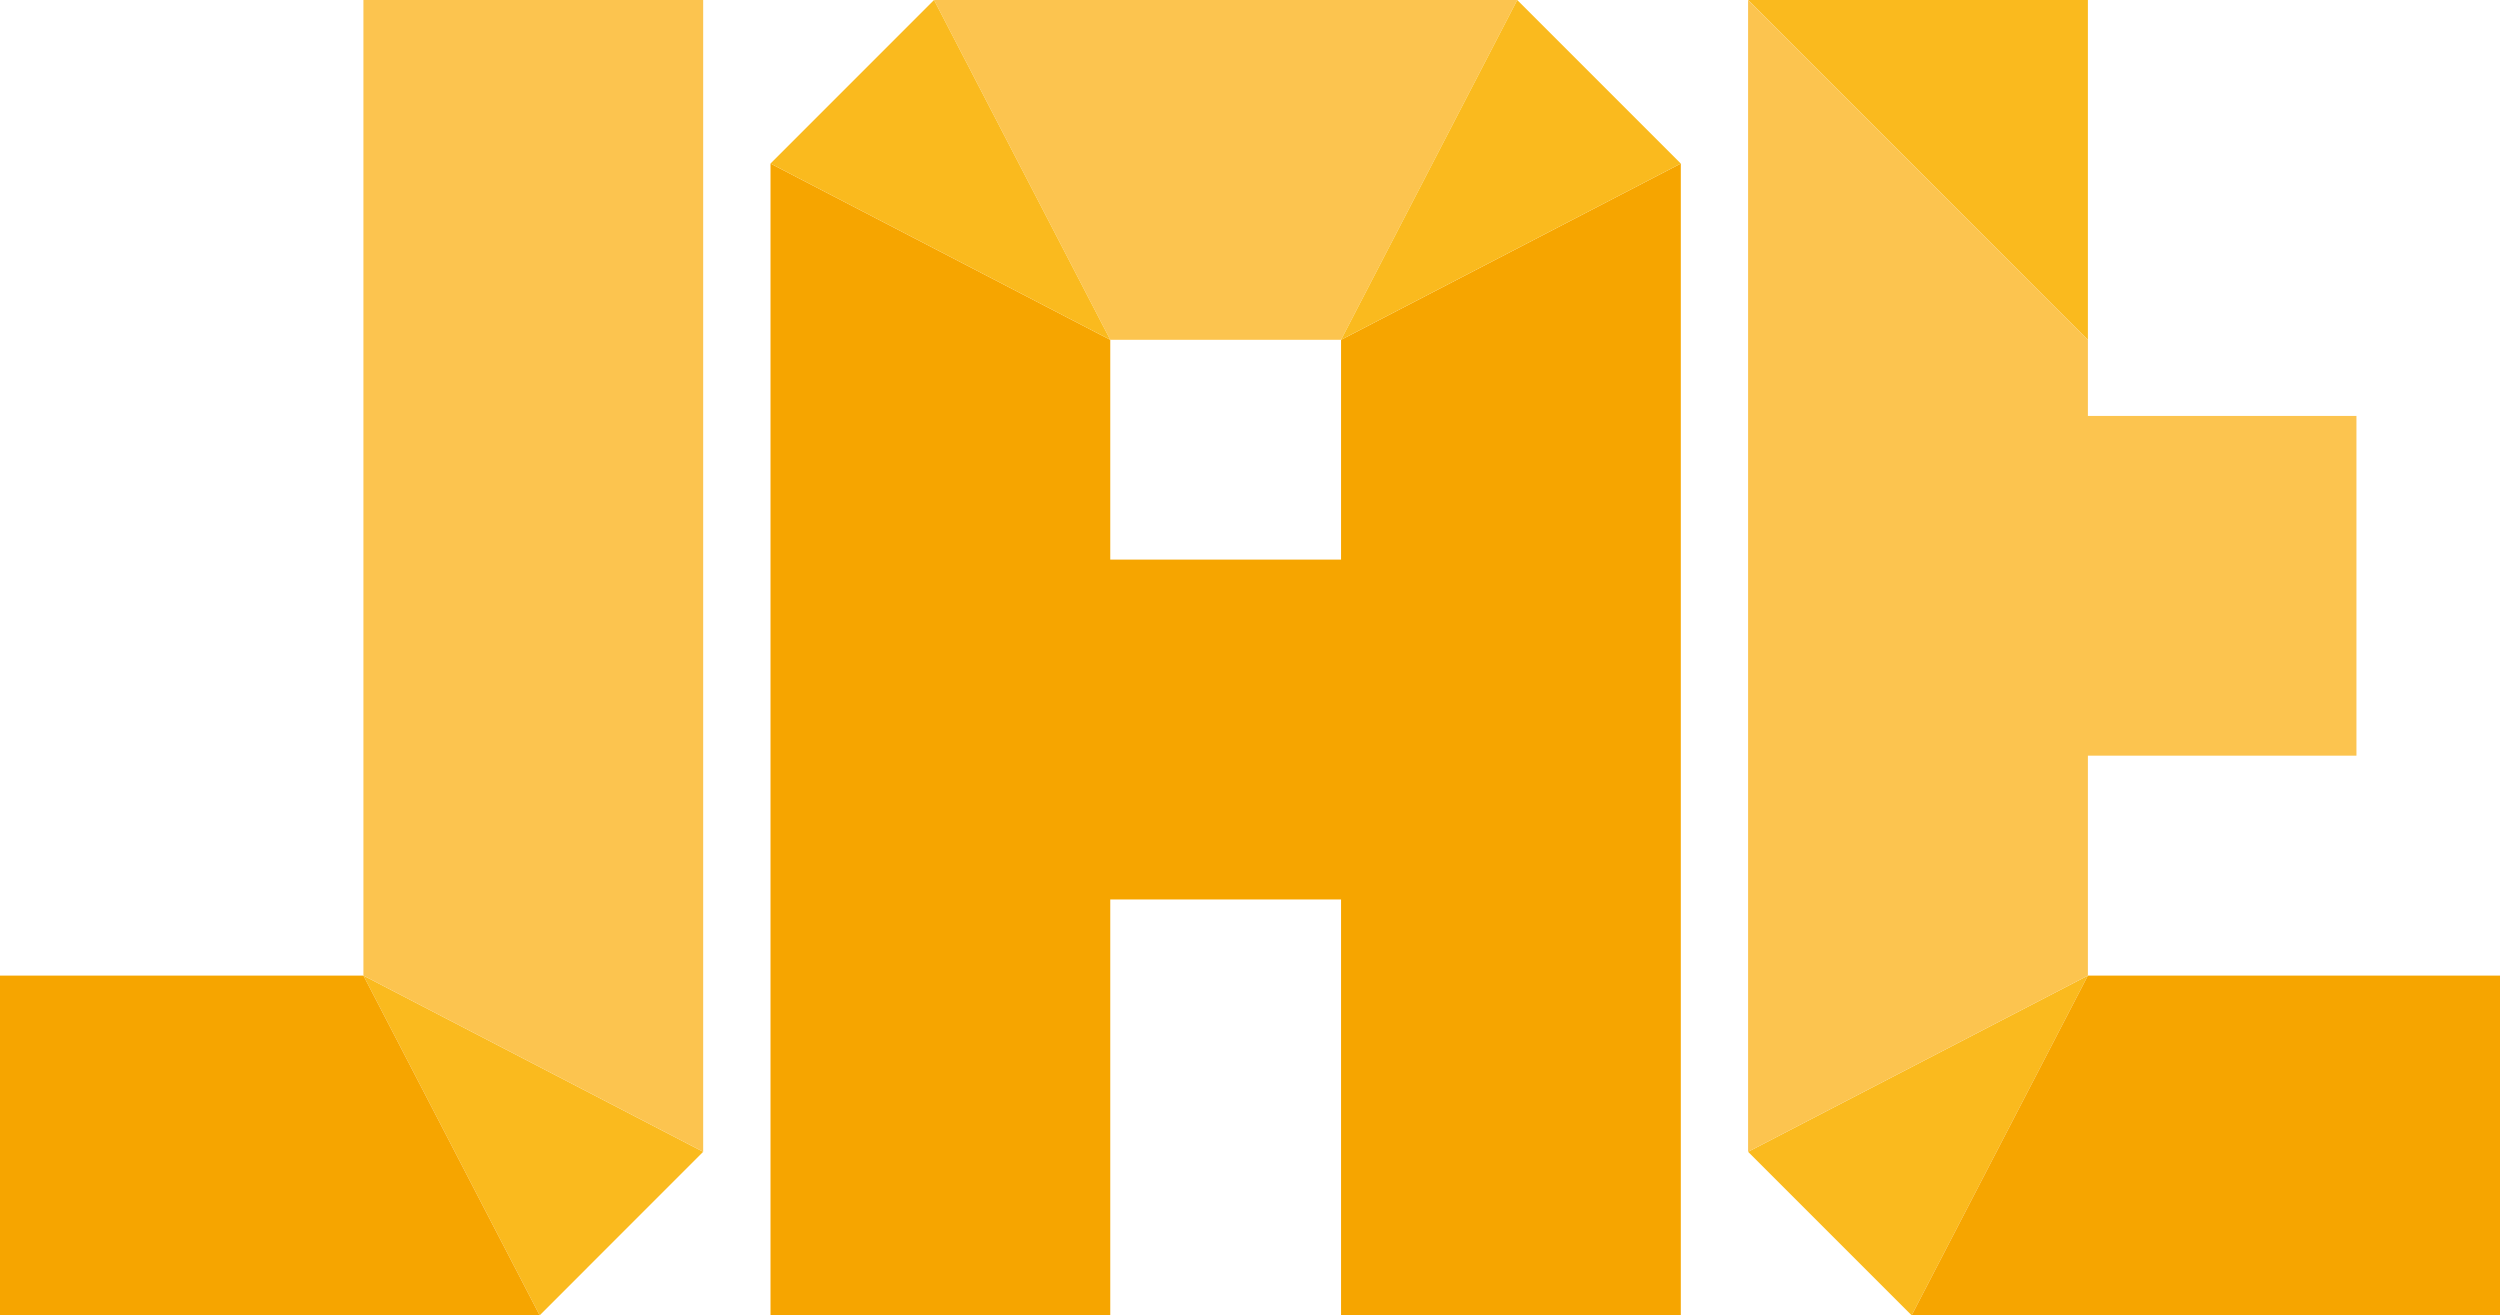
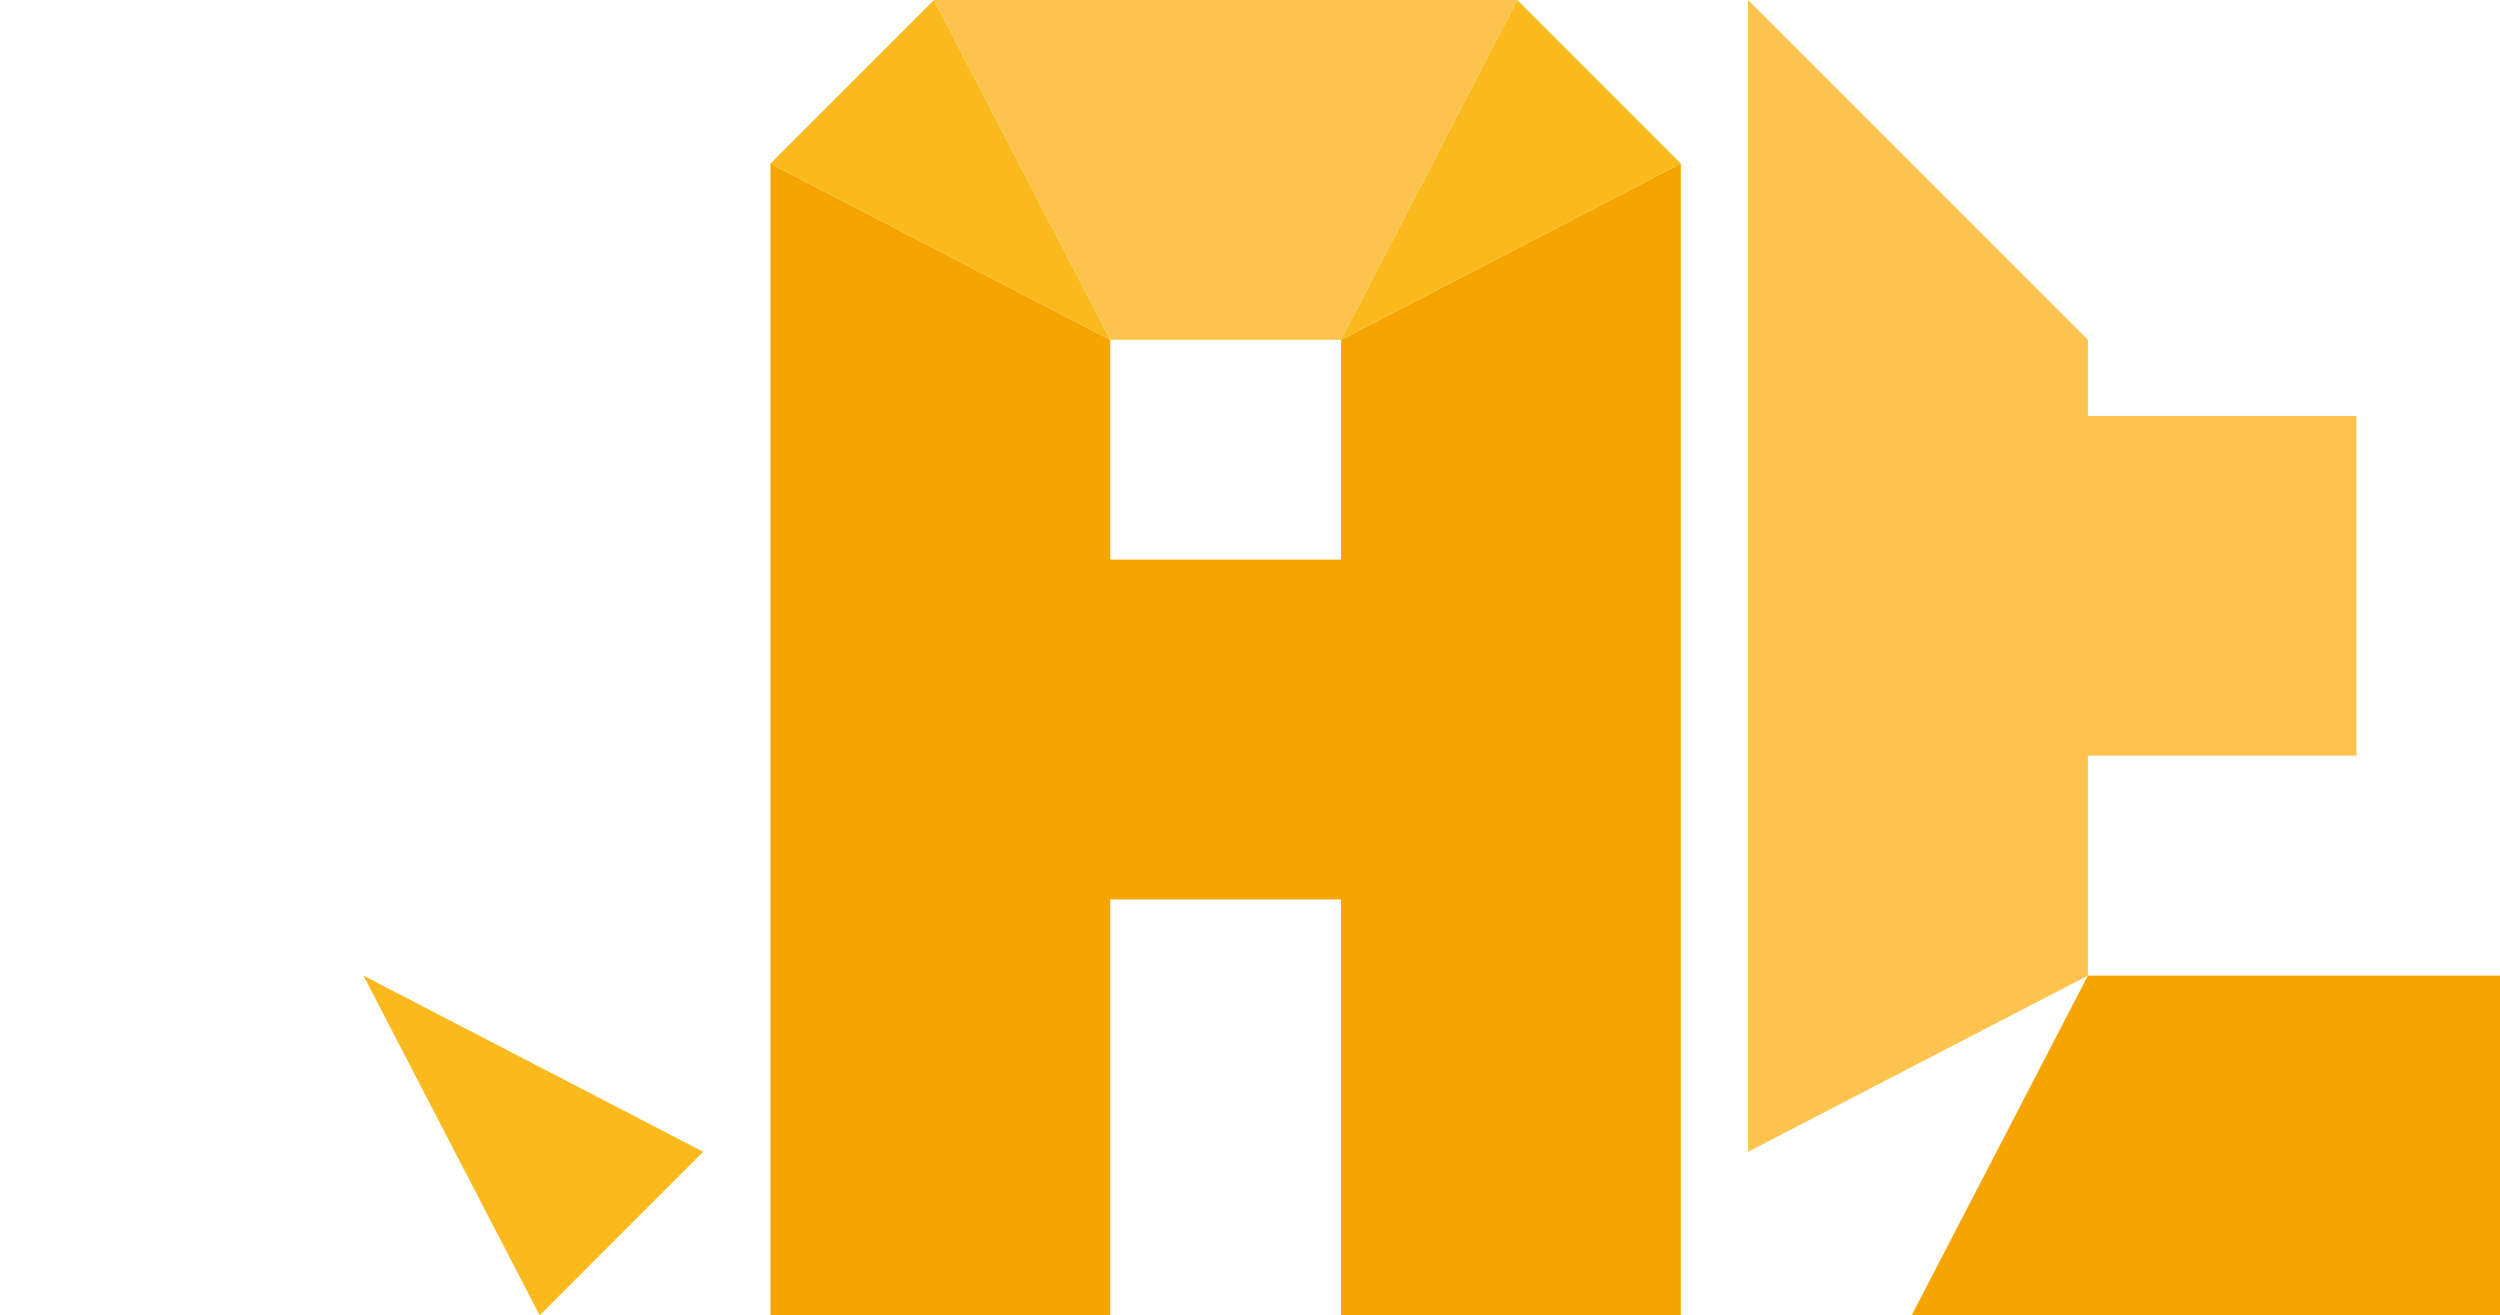
<svg xmlns="http://www.w3.org/2000/svg" viewBox="0 0 478.58 251.8">
  <defs>
    <style>.a{fill:#faba1e;}.b{fill:#f6a500;}.c{fill:#fcc44f;}.d{fill:none;}</style>
  </defs>
  <title>Element 1</title>
  <polygon class="a" points="103.31 251.8 134.61 220.49 69.57 186.76 103.31 251.8" />
-   <polygon class="b" points="0 186.76 0 251.8 103.31 251.8 69.57 186.76 0 186.76" />
-   <polygon class="c" points="69.57 0 69.57 186.76 134.61 220.49 134.61 0 69.57 0" />
  <rect class="d" x="212.54" y="65.05" width="44.18" height="42.09" />
  <polygon class="b" points="256.72 65.05 256.72 107.13 212.54 107.13 212.54 65.05 147.5 31.31 147.5 251.8 212.54 251.8 212.54 172.18 256.72 172.18 256.72 251.8 321.76 251.8 321.76 31.31 256.72 65.05" />
  <polygon class="c" points="256.72 65.05 290.45 0 178.8 0 212.54 65.05 256.72 65.05" />
  <polygon class="a" points="178.8 0 147.5 31.31 212.54 65.05 178.8 0" />
  <polygon class="a" points="321.76 31.31 290.45 0 256.72 65.05 321.76 31.31" />
-   <polygon class="a" points="334.64 220.49 365.95 251.8 399.69 186.76 334.64 220.49" />
-   <polygon class="a" points="399.69 0 334.64 0 399.69 65.05 399.69 0" />
  <polygon class="b" points="399.69 186.76 365.95 251.8 478.58 251.8 478.58 186.76 399.69 186.76" />
  <polygon class="c" points="399.69 144.66 451.1 144.66 451.1 79.62 399.69 79.62 399.69 65.04 334.64 0 334.64 220.49 399.69 186.76 399.69 144.66" />
</svg>